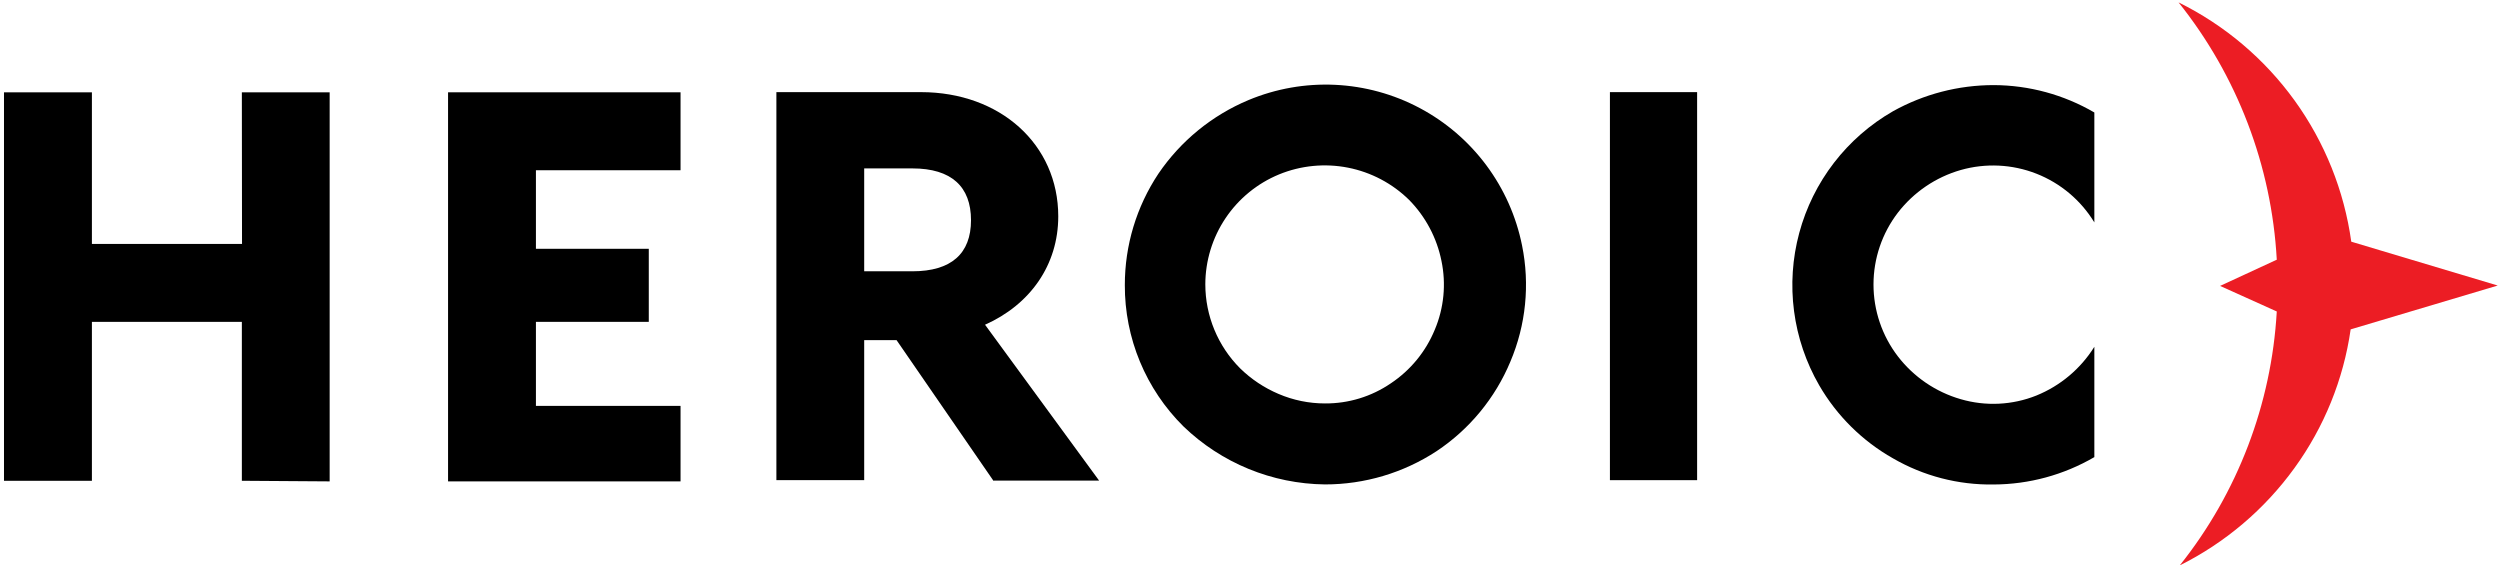
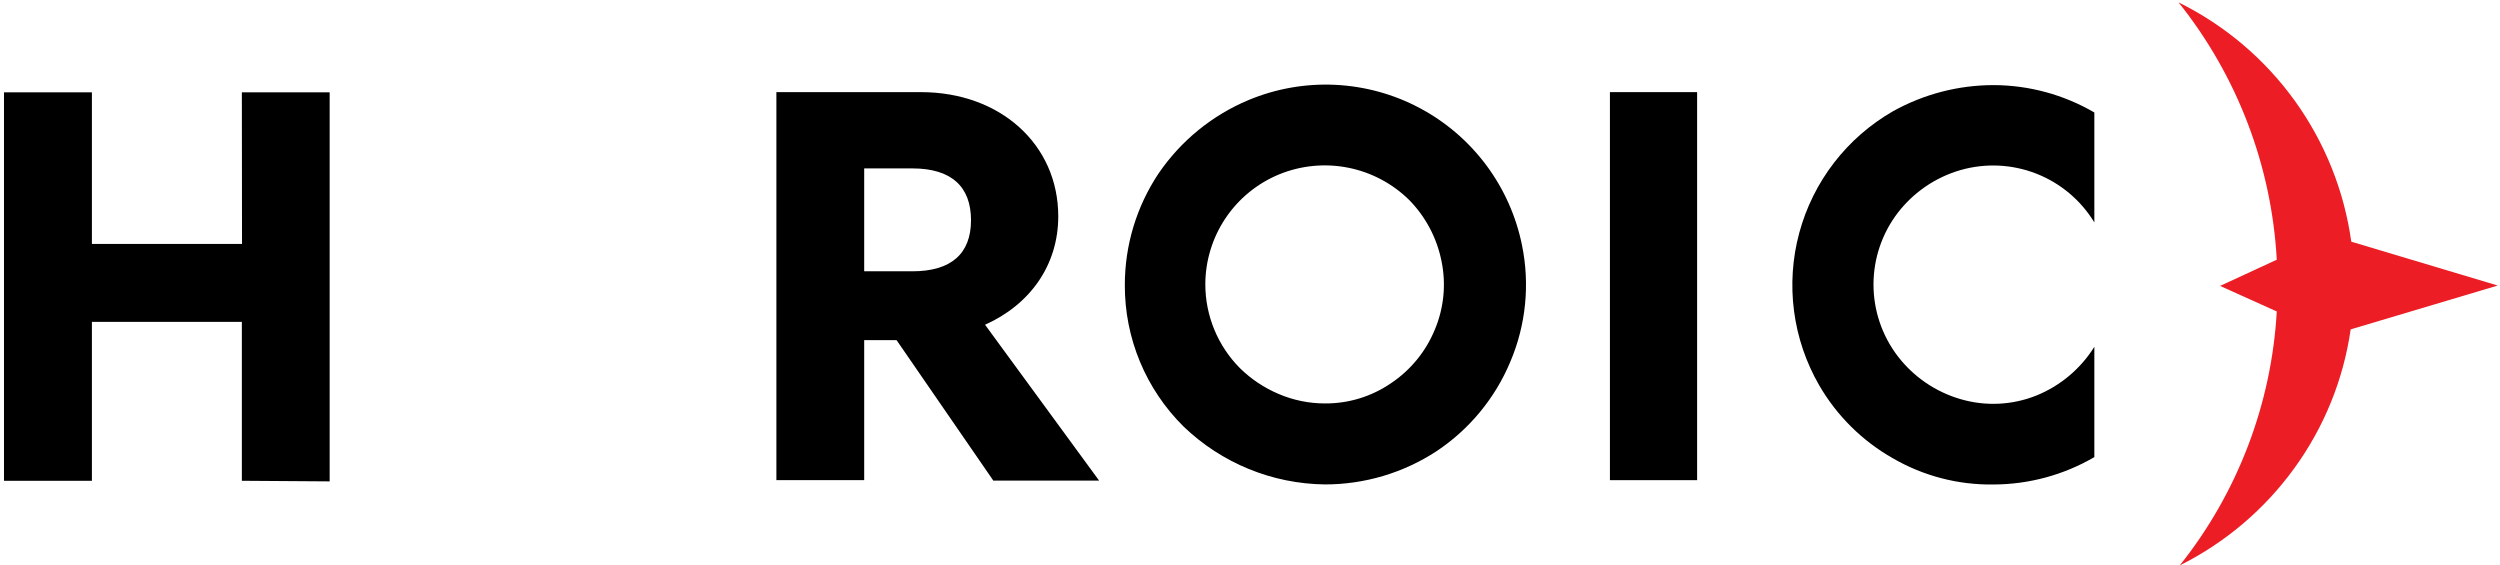
<svg xmlns="http://www.w3.org/2000/svg" width="451" height="102" viewBox="0 0 451 102" fill="none">
  <path d="M43.63 16.652H59.47V86.842L43.63 86.732V58.062H16.58V86.732H0.72V16.652H16.58V44.002H43.66L43.63 16.652Z" fill="black" />
-   <path d="M122.77 30.712H96.68V44.882H117.04V58.062H96.68V73.222H122.77V86.842H80.83V16.652H122.77V30.712Z" fill="black" />
  <path d="M179.14 86.621L161.74 61.361H155.9V86.621H140.06V16.621H166.14C180.45 16.621 190.91 26.061 190.91 39.031C190.91 47.811 185.84 54.951 177.7 58.581L198.28 86.701H179.14V86.621ZM155.9 30.381V48.941H164.6C171.6 48.941 175.17 45.761 175.17 39.721C175.17 33.681 171.65 30.381 164.6 30.381H155.9Z" fill="black" />
  <path d="M290.43 86.621V16.621H306.16V86.621H290.43Z" fill="black" />
  <path fill-rule="evenodd" clip-rule="evenodd" d="M239.02 87.39C246.175 87.395 253.175 85.31 259.16 81.39C265.095 77.44 269.726 71.82 272.47 65.24C275.275 58.631 276.01 51.327 274.58 44.29C273.53 39.051 271.33 34.109 268.14 29.822C264.949 25.535 260.848 22.009 256.13 19.498C251.413 16.987 246.197 15.554 240.859 15.302C235.521 15.05 230.193 15.985 225.26 18.04C218.659 20.797 213.003 25.415 208.98 31.33C205.018 37.284 202.909 44.279 202.92 51.43C202.902 56.166 203.826 60.857 205.639 65.232C207.452 69.606 210.118 73.576 213.48 76.91C220.346 83.533 229.482 87.282 239.02 87.39V87.39ZM239.02 72.78C243.261 72.811 247.41 71.545 250.91 69.15C254.452 66.79 257.21 63.426 258.83 59.49C260.488 55.57 260.91 51.237 260.04 47.07C259.205 42.916 257.18 39.094 254.21 36.07C251.18 33.09 247.342 31.064 243.172 30.245C239.002 29.426 234.683 29.848 230.75 31.46C226.82 33.08 223.458 35.828 221.089 39.357C218.719 42.887 217.45 47.039 217.44 51.29C217.444 56.976 219.702 62.428 223.72 66.45C225.72 68.404 228.067 69.968 230.64 71.06C233.288 72.195 236.139 72.781 239.02 72.78Z" fill="black" />
  <path fill-rule="evenodd" clip-rule="evenodd" d="M377.82 20.292C372.306 17.077 366.042 15.373 359.66 15.352C353.3 15.352 347.046 16.977 341.49 20.072C337.367 22.44 333.751 25.598 330.85 29.365C327.949 33.132 325.819 37.435 324.583 42.026C323.346 46.617 323.028 51.407 323.645 56.122C324.262 60.837 325.803 65.383 328.18 69.502C331.363 75.002 335.958 79.552 341.49 82.682C347.005 85.876 353.287 87.508 359.66 87.402C366.042 87.38 372.306 85.676 377.82 82.462V62.562C375.351 66.52 371.693 69.597 367.37 71.352C363.019 73.094 358.209 73.326 353.71 72.011C349.207 70.711 345.238 68.006 342.38 64.292C339.526 60.572 337.979 56.015 337.979 51.327C337.979 46.638 339.526 42.081 342.38 38.362C345.242 34.658 349.211 31.964 353.71 30.672C358.209 29.391 363.004 29.622 367.359 31.329C371.714 33.036 375.389 36.125 377.82 40.122V20.292Z" fill="black" />
  <path fill-rule="evenodd" clip-rule="evenodd" d="M410.73 46.85L400.5 51.58L410.73 56.19C409.781 72.903 403.666 88.91 393.23 102C401.448 97.897 408.55 91.865 413.93 84.42C419.284 77.031 422.761 68.451 424.06 59.42L450.59 51.51L424.17 43.6C422.892 34.408 419.385 25.668 413.954 18.143C408.522 10.618 401.332 4.537 393.01 0.43C403.605 13.681 409.8 29.909 410.73 46.85V46.85Z" fill="#EC1D24" />
</svg>